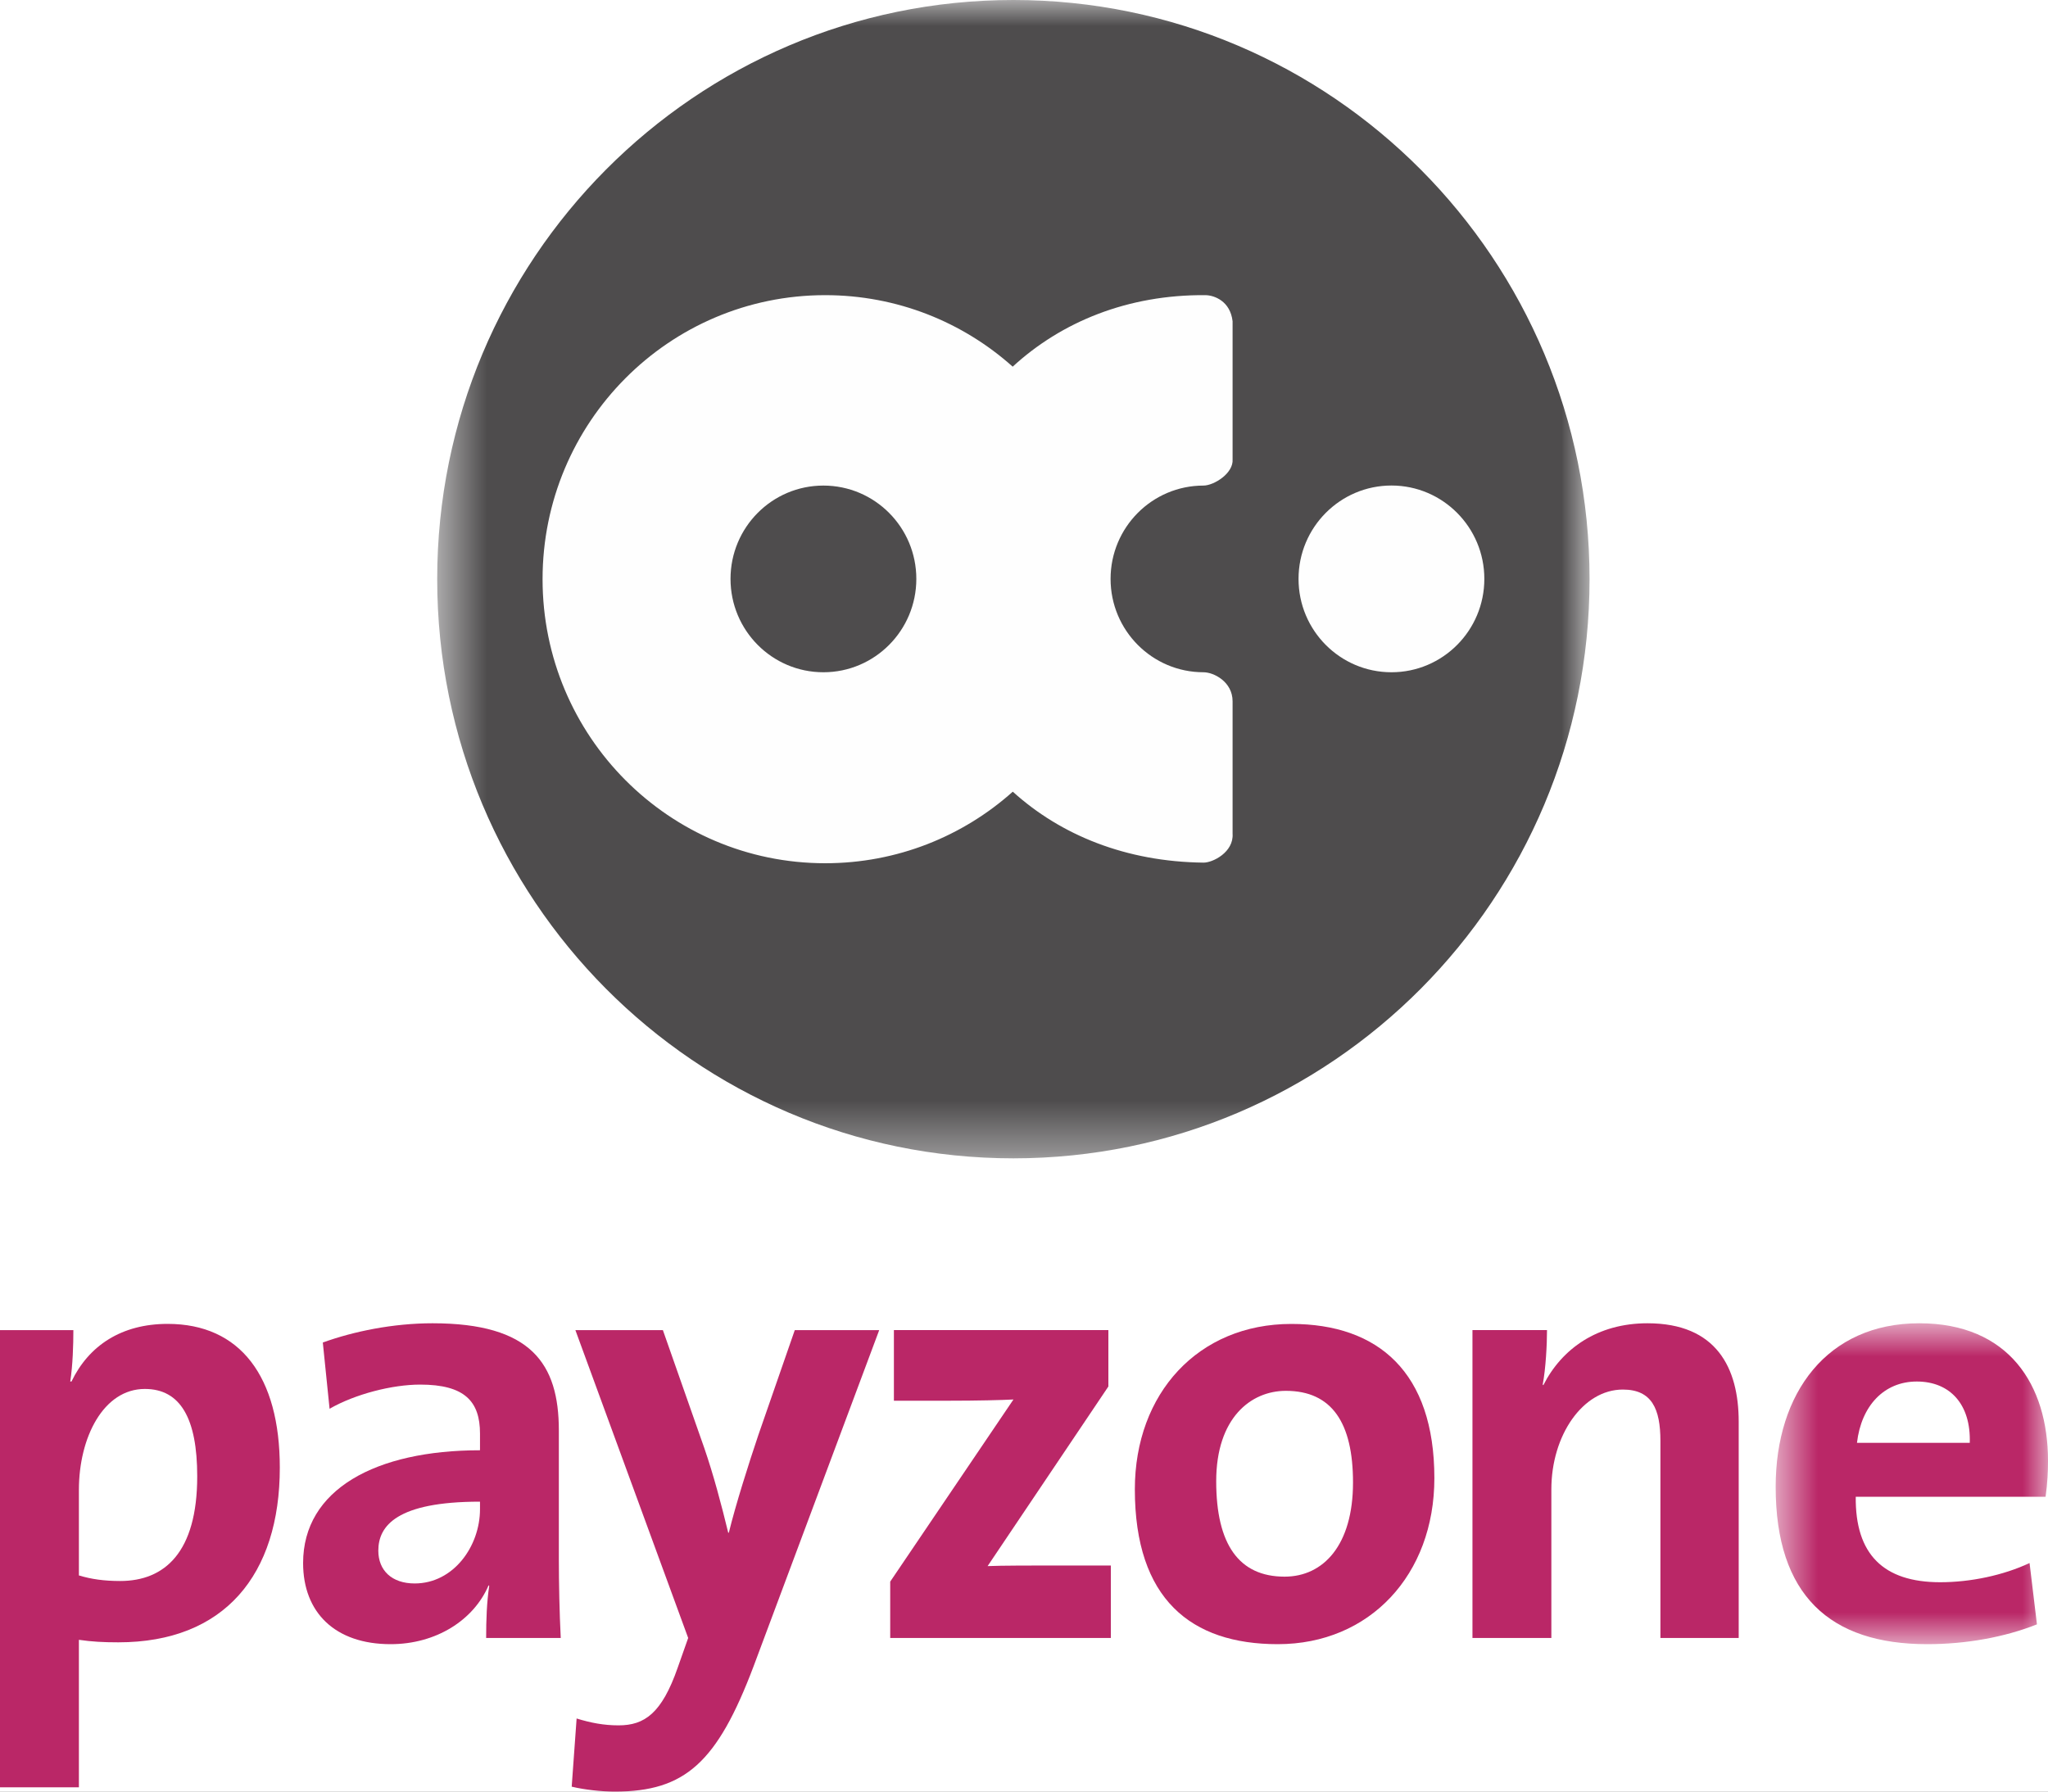
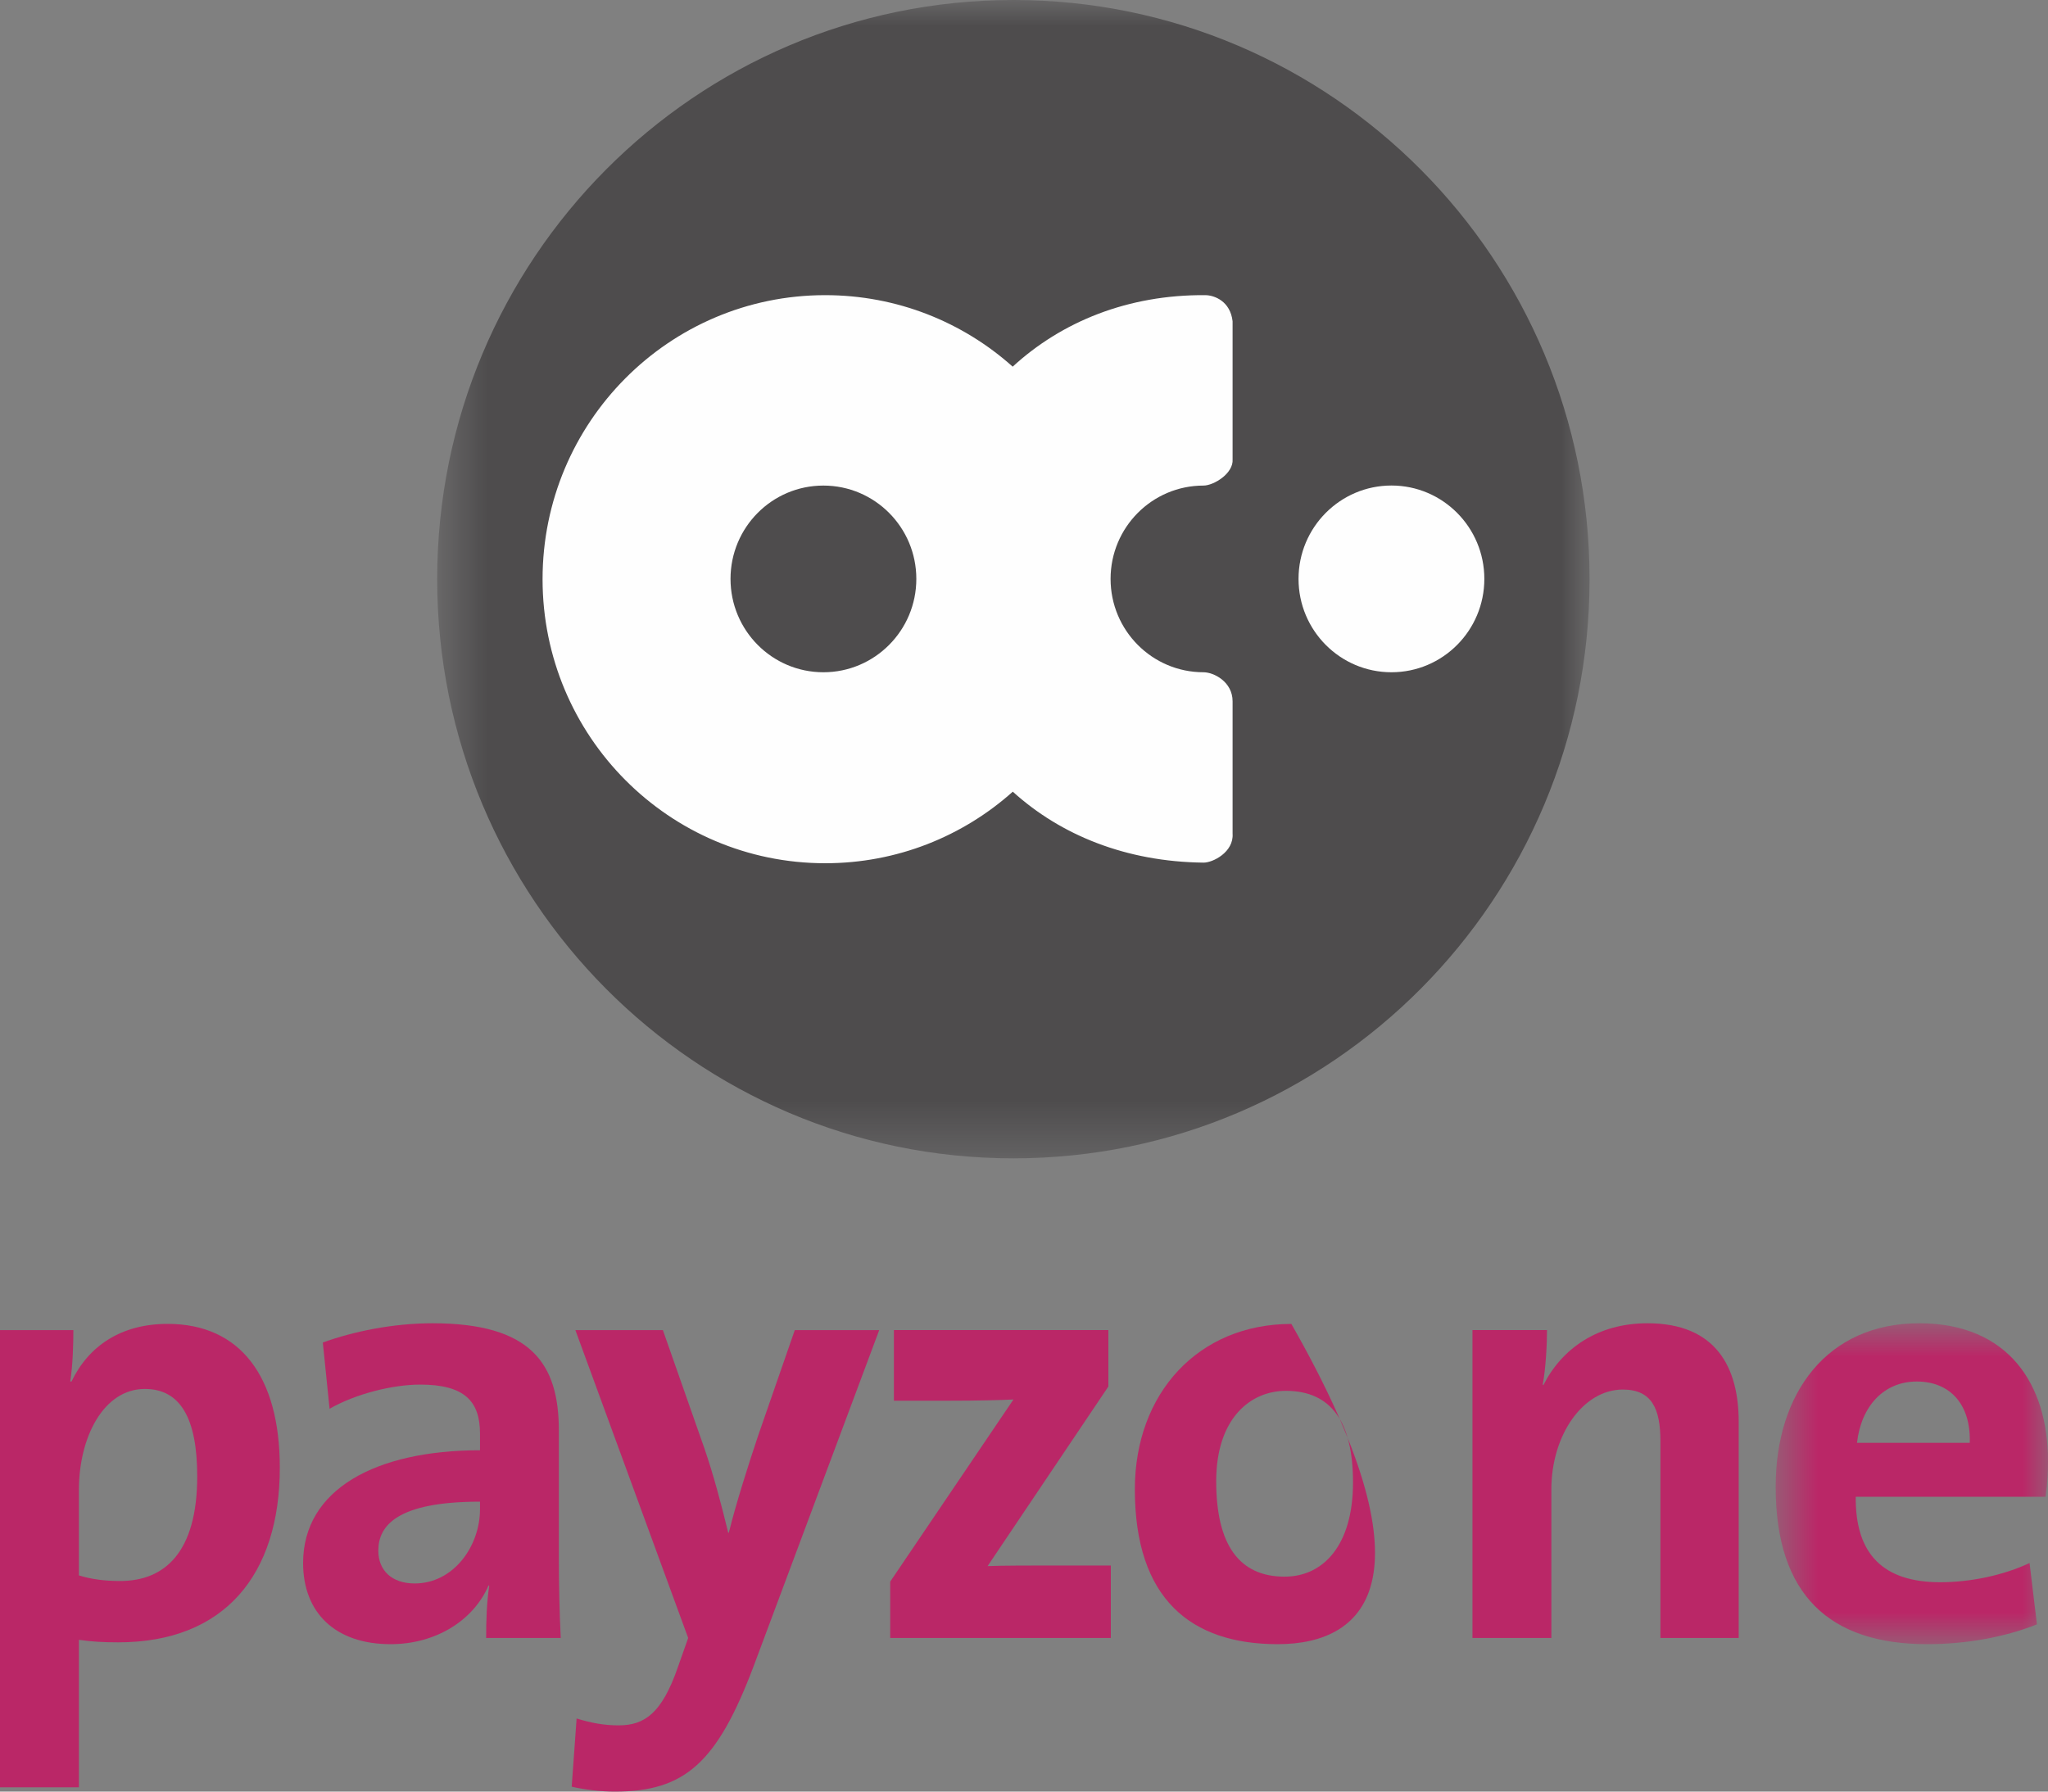
<svg xmlns="http://www.w3.org/2000/svg" width="40" height="35" viewBox="0 0 40 35" fill="none">
  <rect x="0" y="0" width="40" height="35" fill="#808080" stroke="none" />
  <g clip-path="url(#clip0_334_2735)">
-     <rect width="40" height="35" fill="white" />
    <mask id="mask0_334_2735" style="mask-type:luminance" maskUnits="userSpaceOnUse" x="8" y="0" width="24" height="23">
      <path d="M8.539 0H31.046V22.629H8.539V0Z" fill="#4E4C4D" />
    </mask>
    <g mask="url(#mask0_334_2735)">
      <path fill-rule="evenodd" clip-rule="evenodd" d="M8.539 11.314C8.539 5.066 13.577 0 19.793 0C26.008 0 31.046 5.066 31.046 11.314C31.046 17.563 26.008 22.629 19.793 22.629C13.577 22.629 8.539 17.563 8.539 11.314Z" fill="#4E4C4D" />
    </g>
    <path fill-rule="evenodd" clip-rule="evenodd" d="M10.597 11.315C10.597 8.25 13.068 5.766 16.117 5.766C17.523 5.766 18.806 6.293 19.779 7.163C20.734 6.285 22.03 5.754 23.542 5.766C23.721 5.768 24.029 5.885 24.074 6.276V8.971C24.095 9.249 23.705 9.486 23.506 9.486C22.503 9.486 21.691 10.302 21.691 11.309C21.691 12.316 22.503 13.133 23.506 13.133C23.705 13.133 24.074 13.317 24.074 13.701V16.286C24.099 16.647 23.686 16.855 23.505 16.852C21.996 16.835 20.72 16.317 19.781 15.466C18.806 16.337 17.523 16.864 16.117 16.864C13.068 16.864 10.597 14.38 10.597 11.315ZM14.268 11.309C14.268 12.316 15.079 13.133 16.082 13.133C17.084 13.133 17.897 12.316 17.897 11.309C17.897 10.302 17.084 9.486 16.082 9.486C15.079 9.486 14.268 10.302 14.268 11.309Z" fill="#FEFEFE" />
    <path fill-rule="evenodd" clip-rule="evenodd" d="M25.362 11.309C25.362 10.302 26.175 9.485 27.177 9.485C28.178 9.485 28.991 10.302 28.991 11.309C28.991 12.317 28.178 13.133 27.177 13.133C26.175 13.133 25.362 12.317 25.362 11.309Z" fill="#FEFEFE" />
    <path fill-rule="evenodd" clip-rule="evenodd" d="M2.829 27.134C2.022 27.134 1.541 28.078 1.541 29.107V30.777C1.781 30.85 2.034 30.886 2.347 30.886C3.214 30.886 3.852 30.329 3.852 28.841C3.852 27.715 3.527 27.134 2.829 27.134ZM2.311 32.084C2.022 32.084 1.793 32.072 1.541 32.035V34.916H0V25.985H1.433C1.433 26.275 1.421 26.674 1.372 26.989H1.396C1.734 26.287 2.372 25.863 3.274 25.863C4.694 25.863 5.465 26.892 5.465 28.671C5.465 30.765 4.382 32.084 2.311 32.084Z" fill="#BA2767" />
    <path fill-rule="evenodd" clip-rule="evenodd" d="M9.375 29.336C7.75 29.336 7.389 29.808 7.389 30.293C7.389 30.68 7.653 30.934 8.099 30.934C8.857 30.934 9.375 30.208 9.375 29.482V29.336ZM9.495 31.999C9.495 31.648 9.507 31.297 9.555 30.982L9.543 30.97C9.254 31.648 8.52 32.12 7.629 32.12C6.546 32.12 5.92 31.503 5.92 30.535C5.92 29.095 7.34 28.332 9.375 28.332V28.005C9.375 27.376 9.074 27.049 8.207 27.049C7.666 27.049 6.943 27.231 6.437 27.521L6.305 26.227C6.907 26.009 7.678 25.851 8.448 25.851C10.373 25.851 10.915 26.638 10.915 27.945V30.45C10.915 30.934 10.927 31.503 10.952 31.999H9.495Z" fill="#BA2767" />
    <path fill-rule="evenodd" clip-rule="evenodd" d="M14.717 32.556C14.007 34.432 13.381 35 12.008 35C11.744 35 11.419 34.964 11.166 34.904L11.262 33.572C11.539 33.657 11.792 33.706 12.081 33.706C12.586 33.706 12.924 33.475 13.236 32.58L13.441 31.999L11.238 25.985H12.947L13.754 28.284C13.934 28.805 14.091 29.398 14.223 29.942H14.235C14.368 29.398 14.621 28.599 14.813 28.03L15.523 25.985H17.172L14.717 32.556Z" fill="#BA2767" />
    <path fill-rule="evenodd" clip-rule="evenodd" d="M17.387 31.999V30.898L19.794 27.34C19.565 27.352 19.096 27.364 18.518 27.364H17.459V25.984H21.648V27.086L19.289 30.595C19.541 30.583 20.203 30.583 20.649 30.583H21.696V31.999H17.387Z" fill="#BA2767" />
-     <path fill-rule="evenodd" clip-rule="evenodd" d="M25.114 27.171C24.428 27.171 23.754 27.703 23.754 28.937C23.754 30.172 24.199 30.801 25.09 30.801C25.848 30.801 26.426 30.184 26.426 28.962C26.426 27.8 26.016 27.171 25.114 27.171ZM24.957 32.12C23.26 32.12 22.165 31.237 22.165 29.095C22.165 27.219 23.404 25.864 25.222 25.864C26.919 25.864 28.015 26.808 28.015 28.877C28.015 30.765 26.751 32.12 24.957 32.12Z" fill="#BA2767" />
+     <path fill-rule="evenodd" clip-rule="evenodd" d="M25.114 27.171C24.428 27.171 23.754 27.703 23.754 28.937C23.754 30.172 24.199 30.801 25.09 30.801C25.848 30.801 26.426 30.184 26.426 28.962C26.426 27.8 26.016 27.171 25.114 27.171ZM24.957 32.12C23.26 32.12 22.165 31.237 22.165 29.095C22.165 27.219 23.404 25.864 25.222 25.864C28.015 30.765 26.751 32.12 24.957 32.12Z" fill="#BA2767" />
    <path fill-rule="evenodd" clip-rule="evenodd" d="M32.43 31.999V28.15C32.43 27.521 32.261 27.146 31.696 27.146C30.913 27.146 30.3 28.041 30.3 29.094V31.999H28.759V25.984H30.215C30.215 26.262 30.191 26.734 30.131 27.049L30.143 27.061C30.504 26.347 31.202 25.851 32.177 25.851C33.525 25.851 33.959 26.723 33.959 27.775V31.999H32.43Z" fill="#BA2767" />
    <mask id="mask1_334_2735" style="mask-type:luminance" maskUnits="userSpaceOnUse" x="34" y="25" width="6" height="8">
      <path d="M34.681 25.851H40V32.12H34.681V25.851Z" fill="#BA2767" />
    </mask>
    <g mask="url(#mask1_334_2735)">
      <path fill-rule="evenodd" clip-rule="evenodd" d="M37.437 26.989C36.799 26.989 36.353 27.461 36.269 28.187H38.472C38.496 27.436 38.087 26.989 37.437 26.989ZM39.953 29.24H36.245C36.233 30.365 36.787 30.91 37.894 30.91C38.484 30.91 39.122 30.777 39.64 30.535L39.784 31.733C39.146 31.987 38.388 32.12 37.641 32.12C35.74 32.12 34.681 31.164 34.681 29.046C34.681 27.207 35.692 25.851 37.485 25.851C39.23 25.851 40 27.05 40 28.538C40 28.744 39.989 28.985 39.953 29.24Z" fill="#BA2767" />
    </g>
  </g>
  <defs>
    <clipPath id="clip0_334_2735">
      <rect width="40" height="35" fill="white" />
    </clipPath>
  </defs>
</svg>